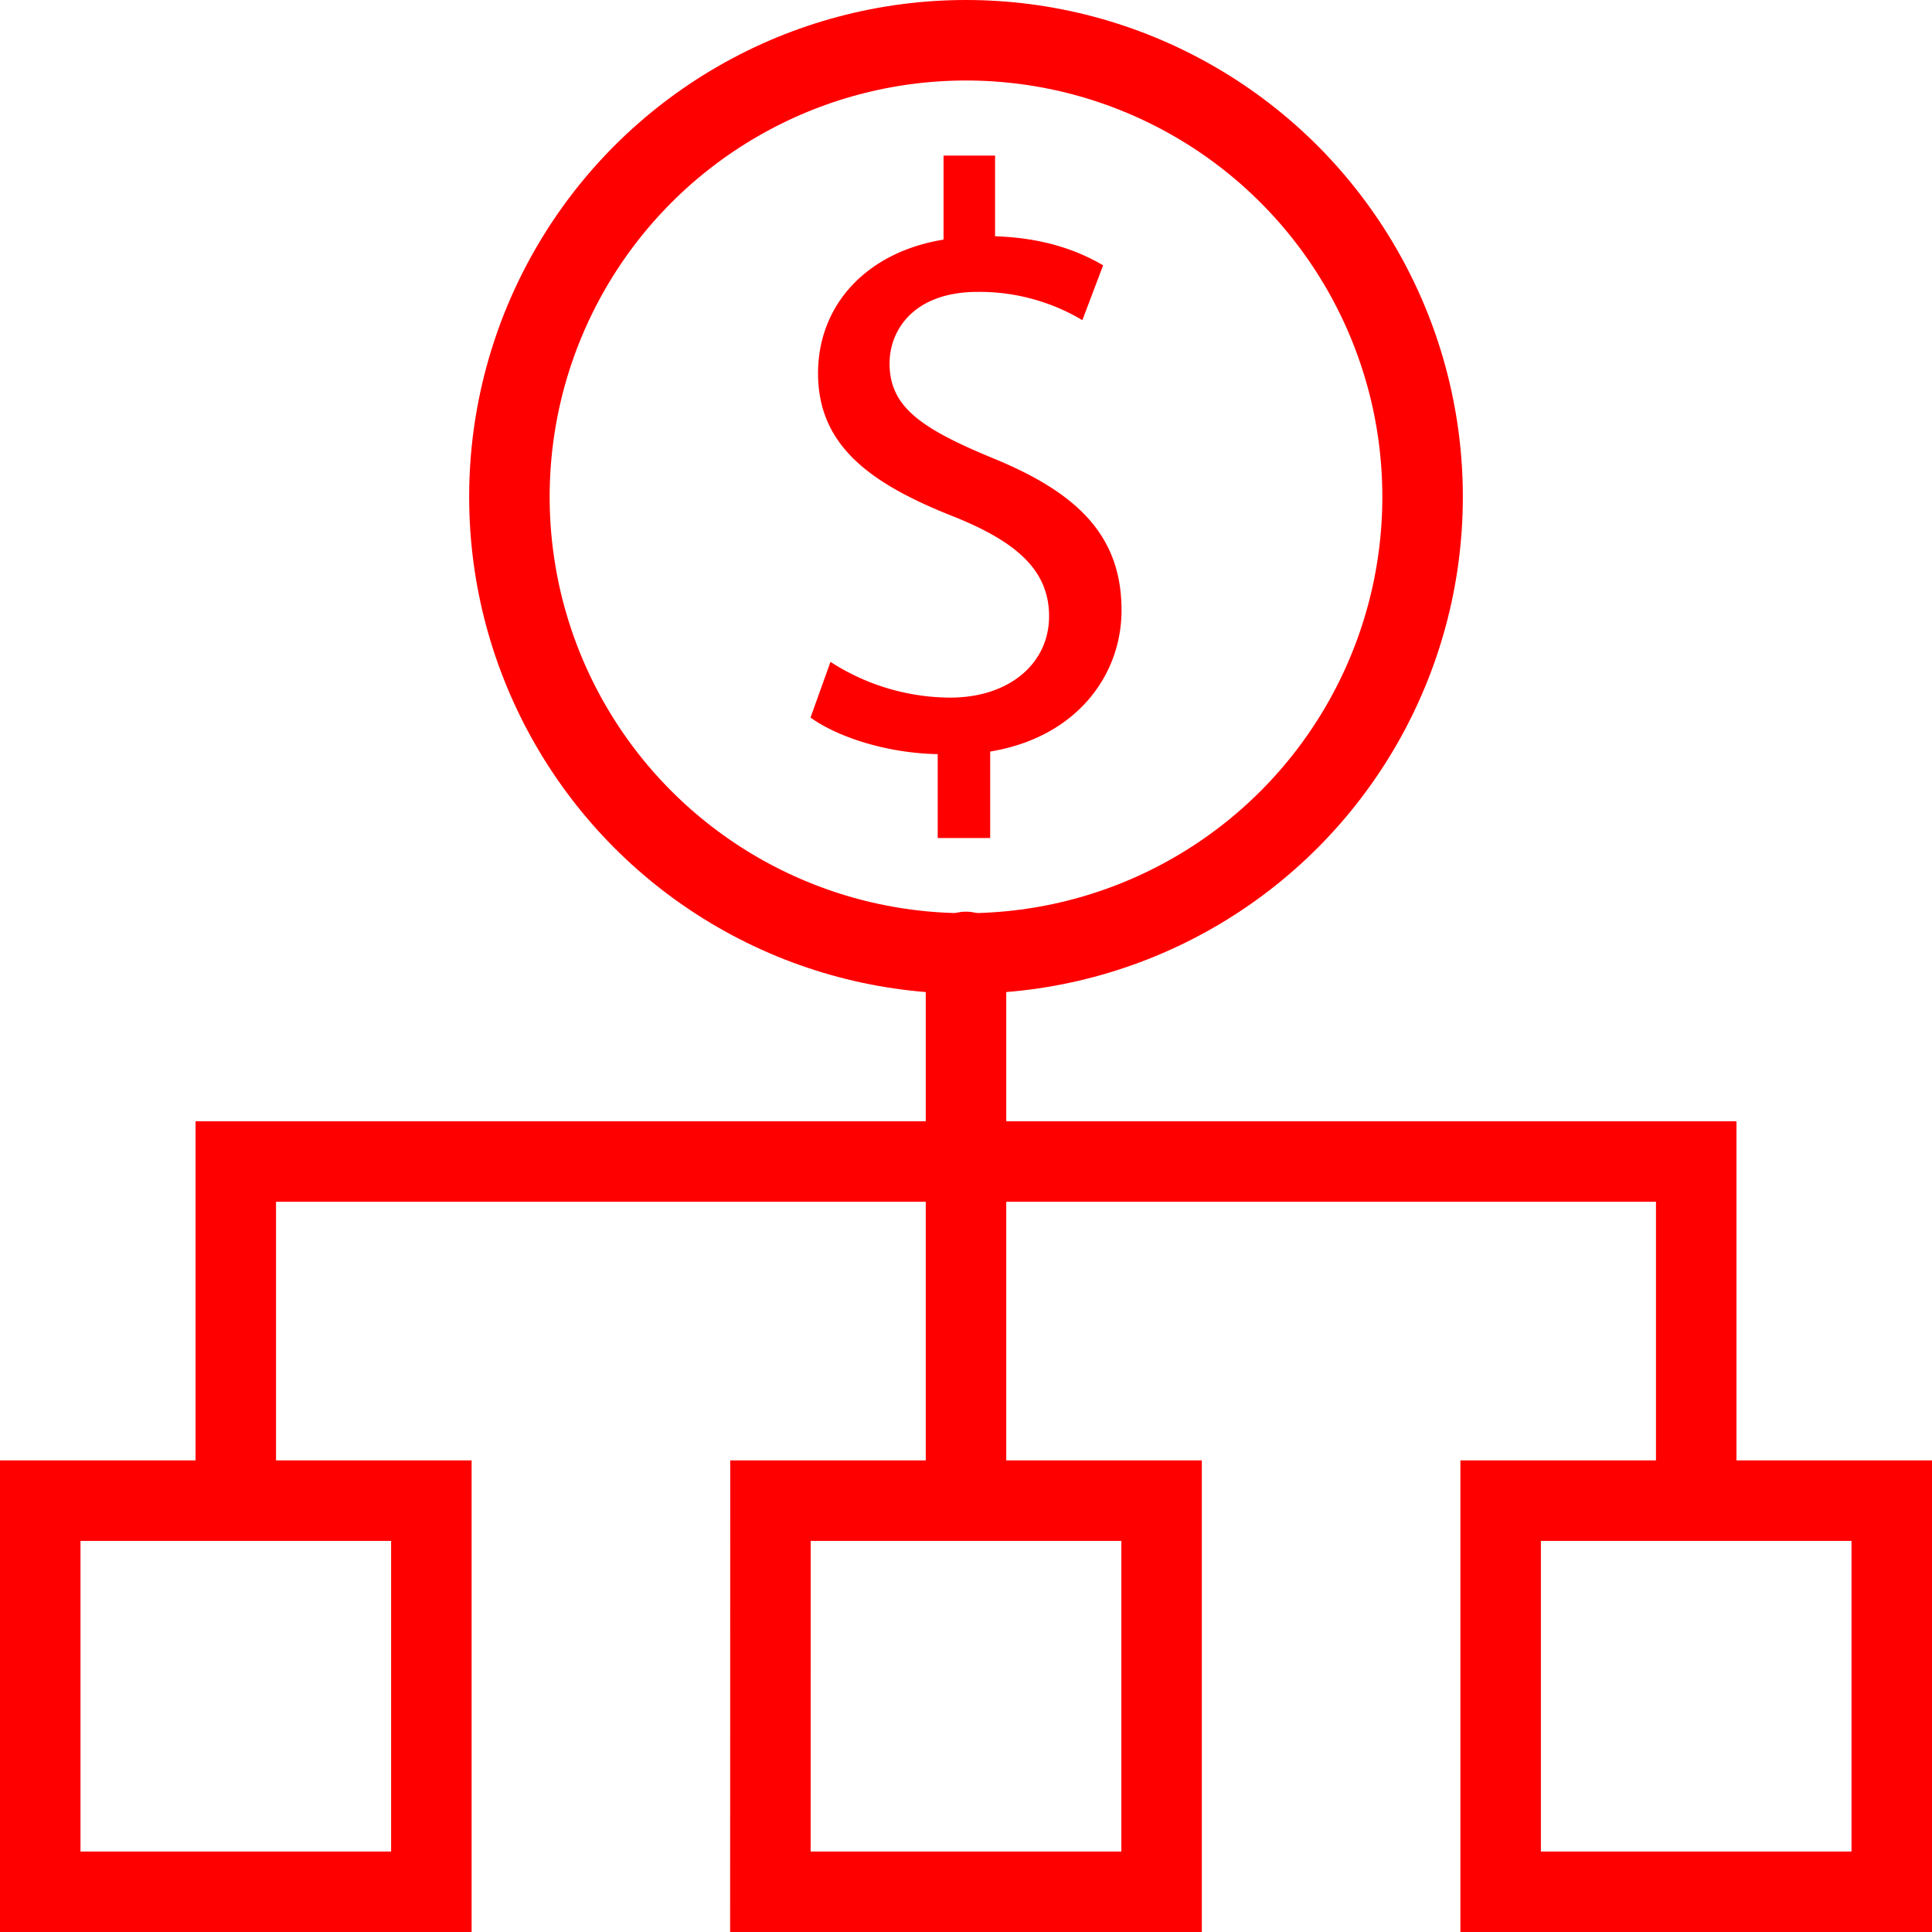
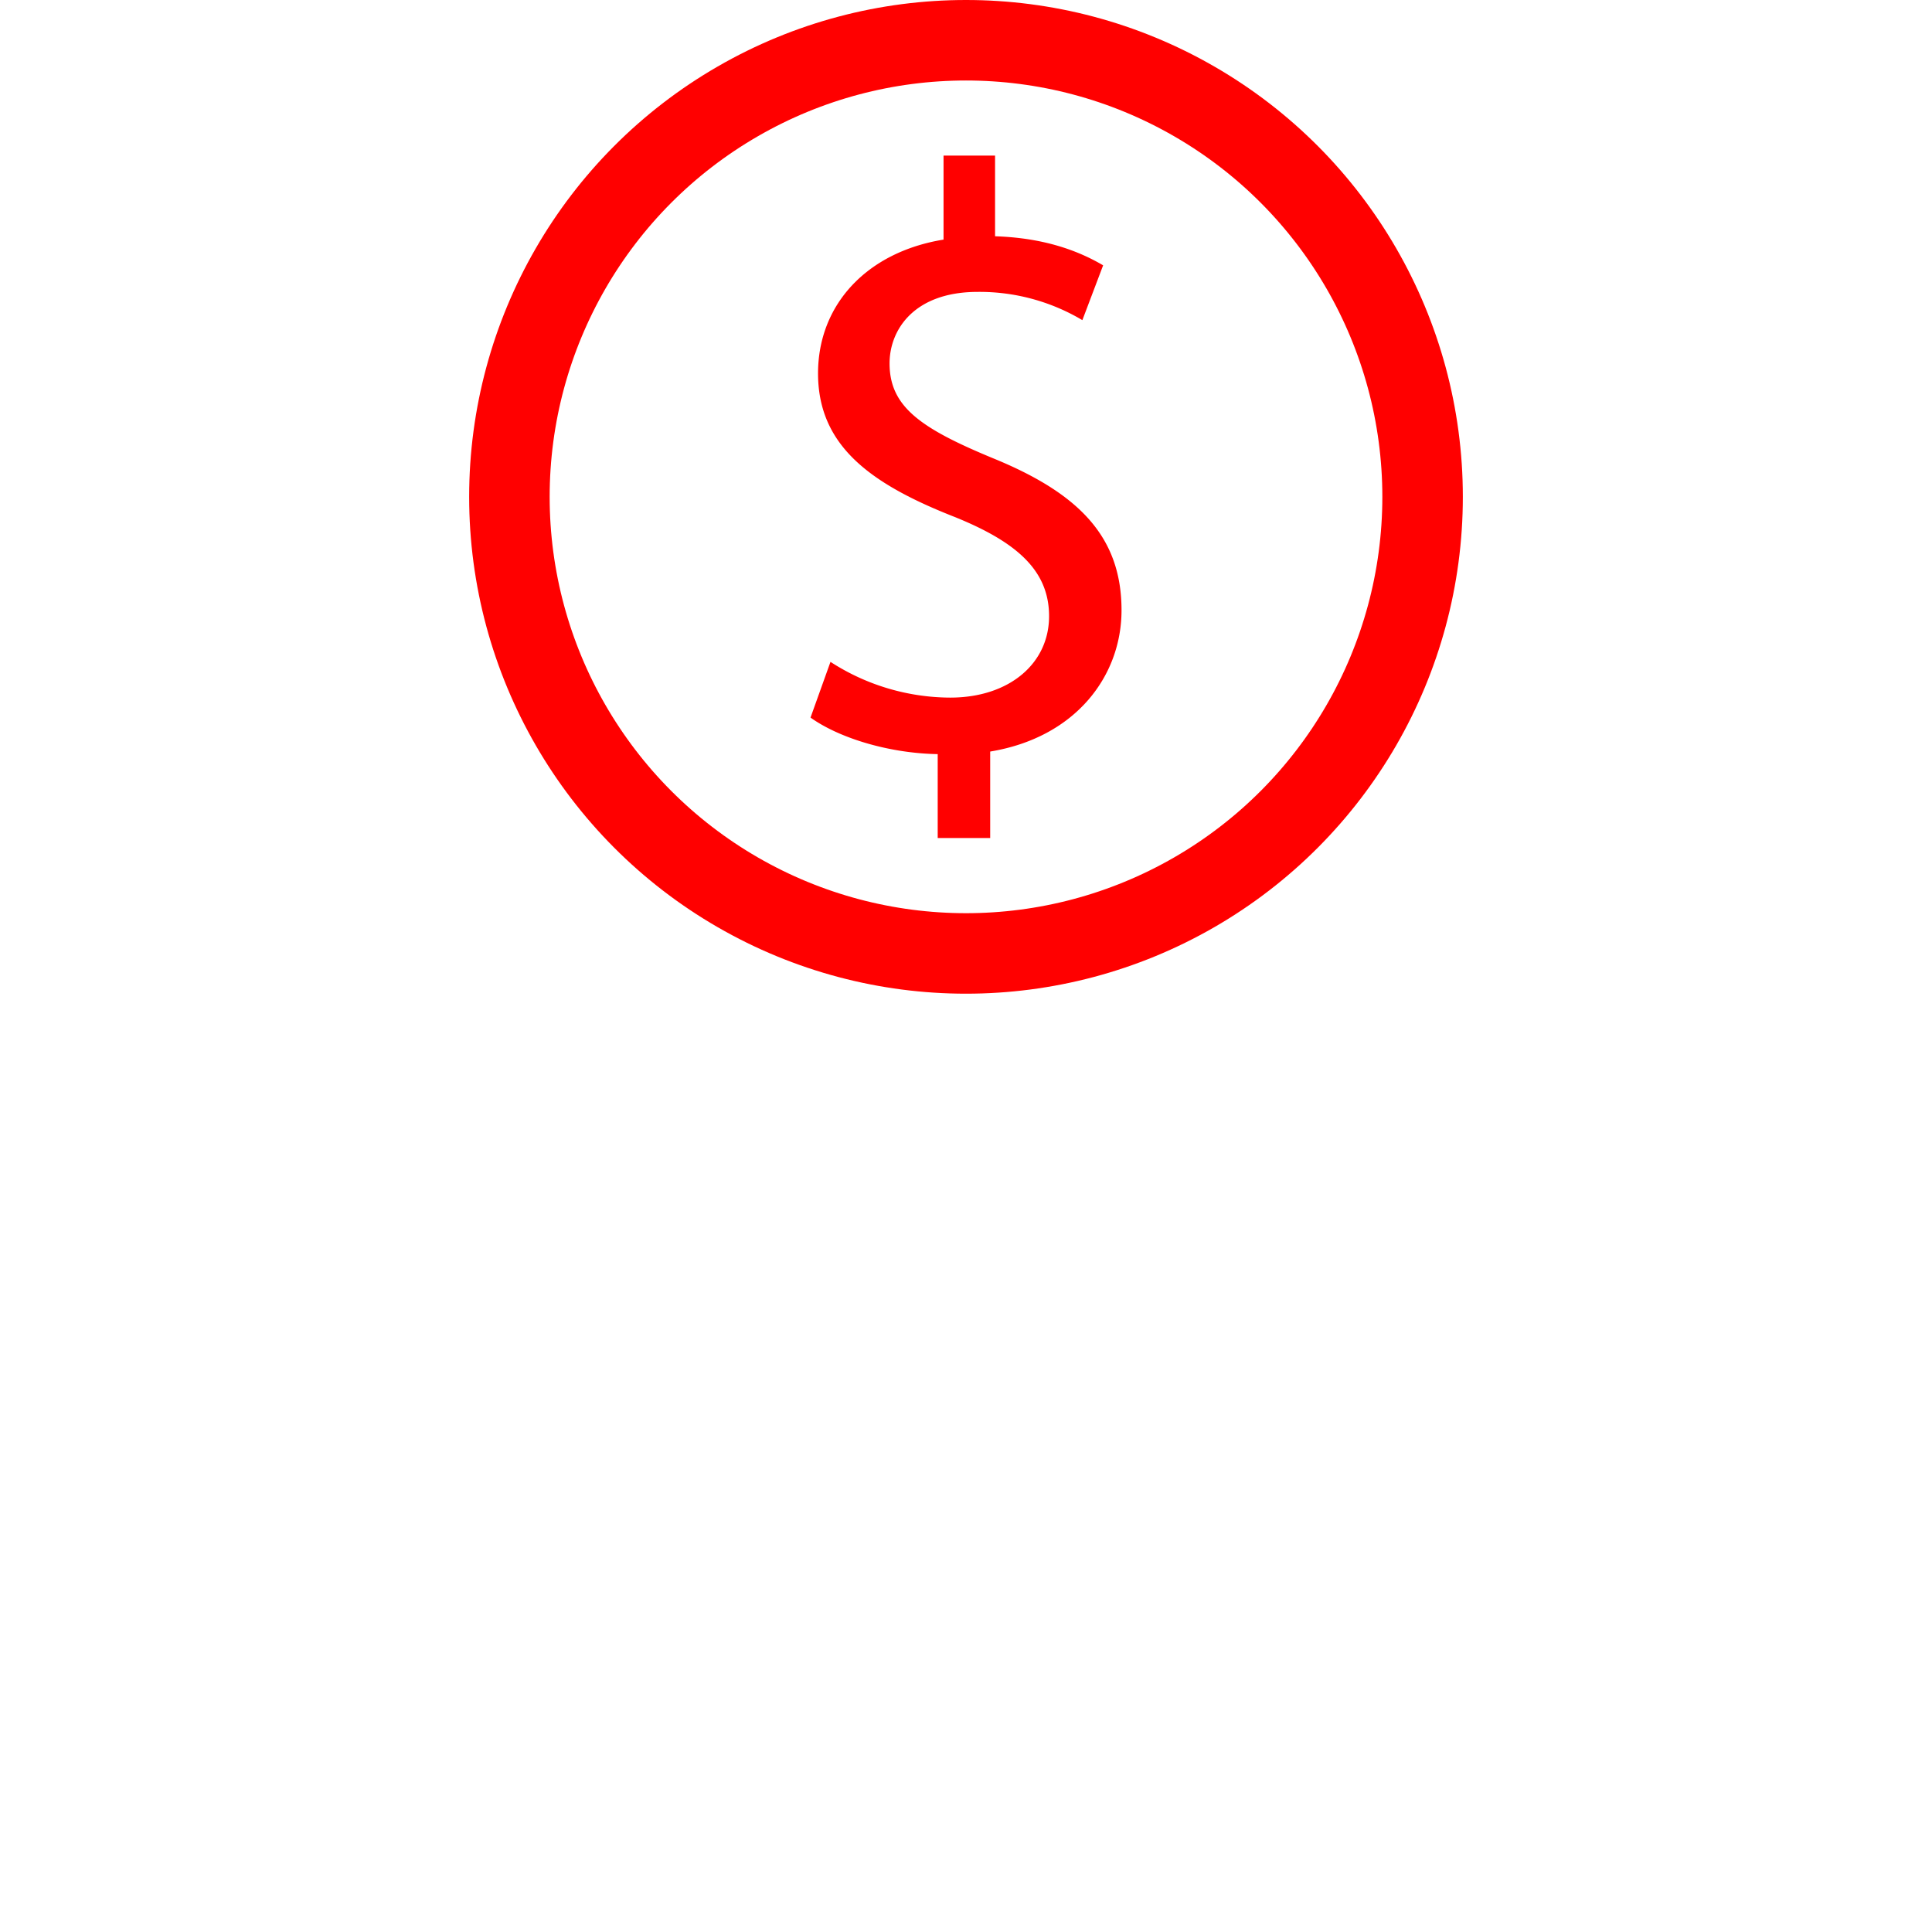
<svg xmlns="http://www.w3.org/2000/svg" width="48" height="48" fill="rgba(255,0,0,1)" viewBox="0 0 48 48">
  <circle fill="none" stroke="rgba(255,0,0,1)" stroke-width="2" stroke-linecap="round" stroke-linejoin="round" stroke-miterlimit="10" cx="24" cy="12.344" r="11.344" />
  <path d="M23.297 20.822v-2.086c-1.197-.02-2.437-.392-3.16-.908l.496-1.384a5.51 5.51 0 0 0 2.974.888c1.466 0 2.457-.846 2.457-2.023 0-1.137-.805-1.84-2.332-2.46-2.107-.825-3.408-1.775-3.408-3.572 0-1.713 1.217-3.015 3.118-3.324V3.866h1.28V5.87c1.238.04 2.086.37 2.685.722l-.516 1.362a4.996 4.996 0 0 0-2.6-.702c-1.59 0-2.19.95-2.19 1.776 0 1.074.766 1.61 2.563 2.354 2.126.867 3.2 1.942 3.2 3.78 0 1.63-1.136 3.16-3.263 3.51v2.148h-1.303z" />
-   <path fill="none" stroke="rgba(255,0,0,1)" stroke-width="2" stroke-linecap="round" stroke-miterlimit="10" d="M5.858 37.283v-8.426h36.284v8.426M24 23.65v13.633M1 37.283h9.717V47H1zM19.142 37.283h9.717V47H19.14zM37.283 37.283H47V47h-9.717z" />
</svg>